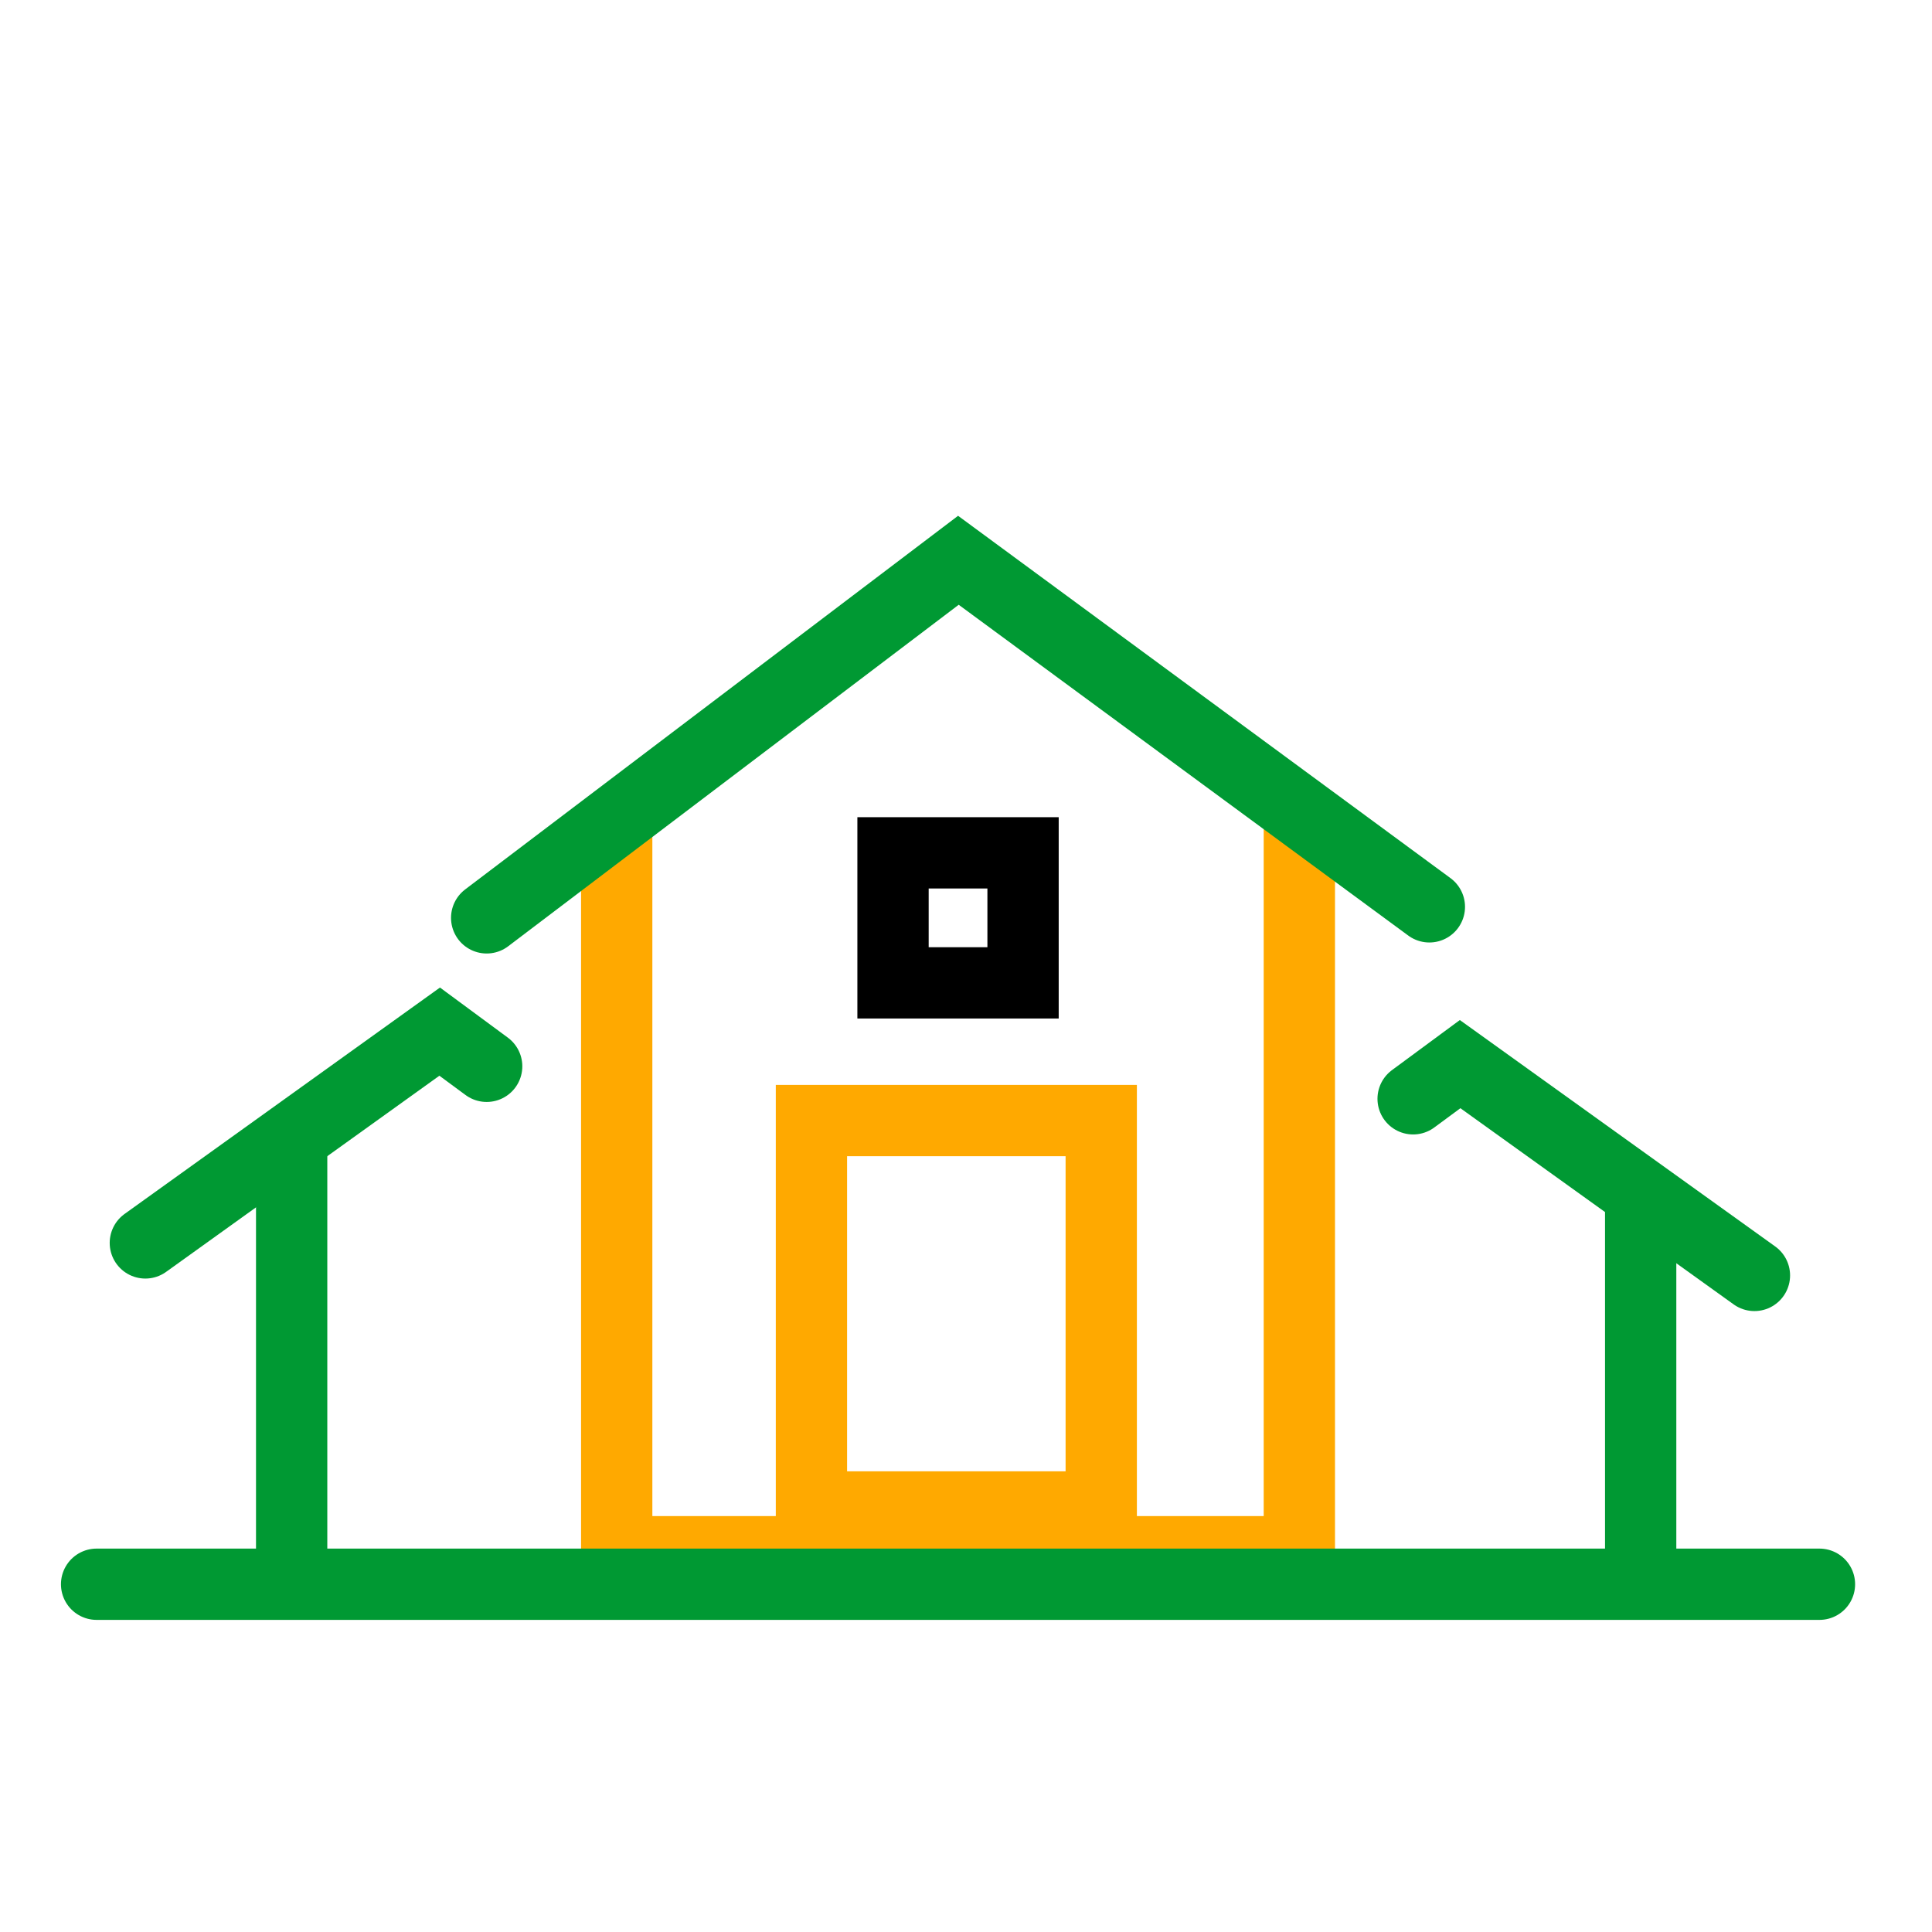
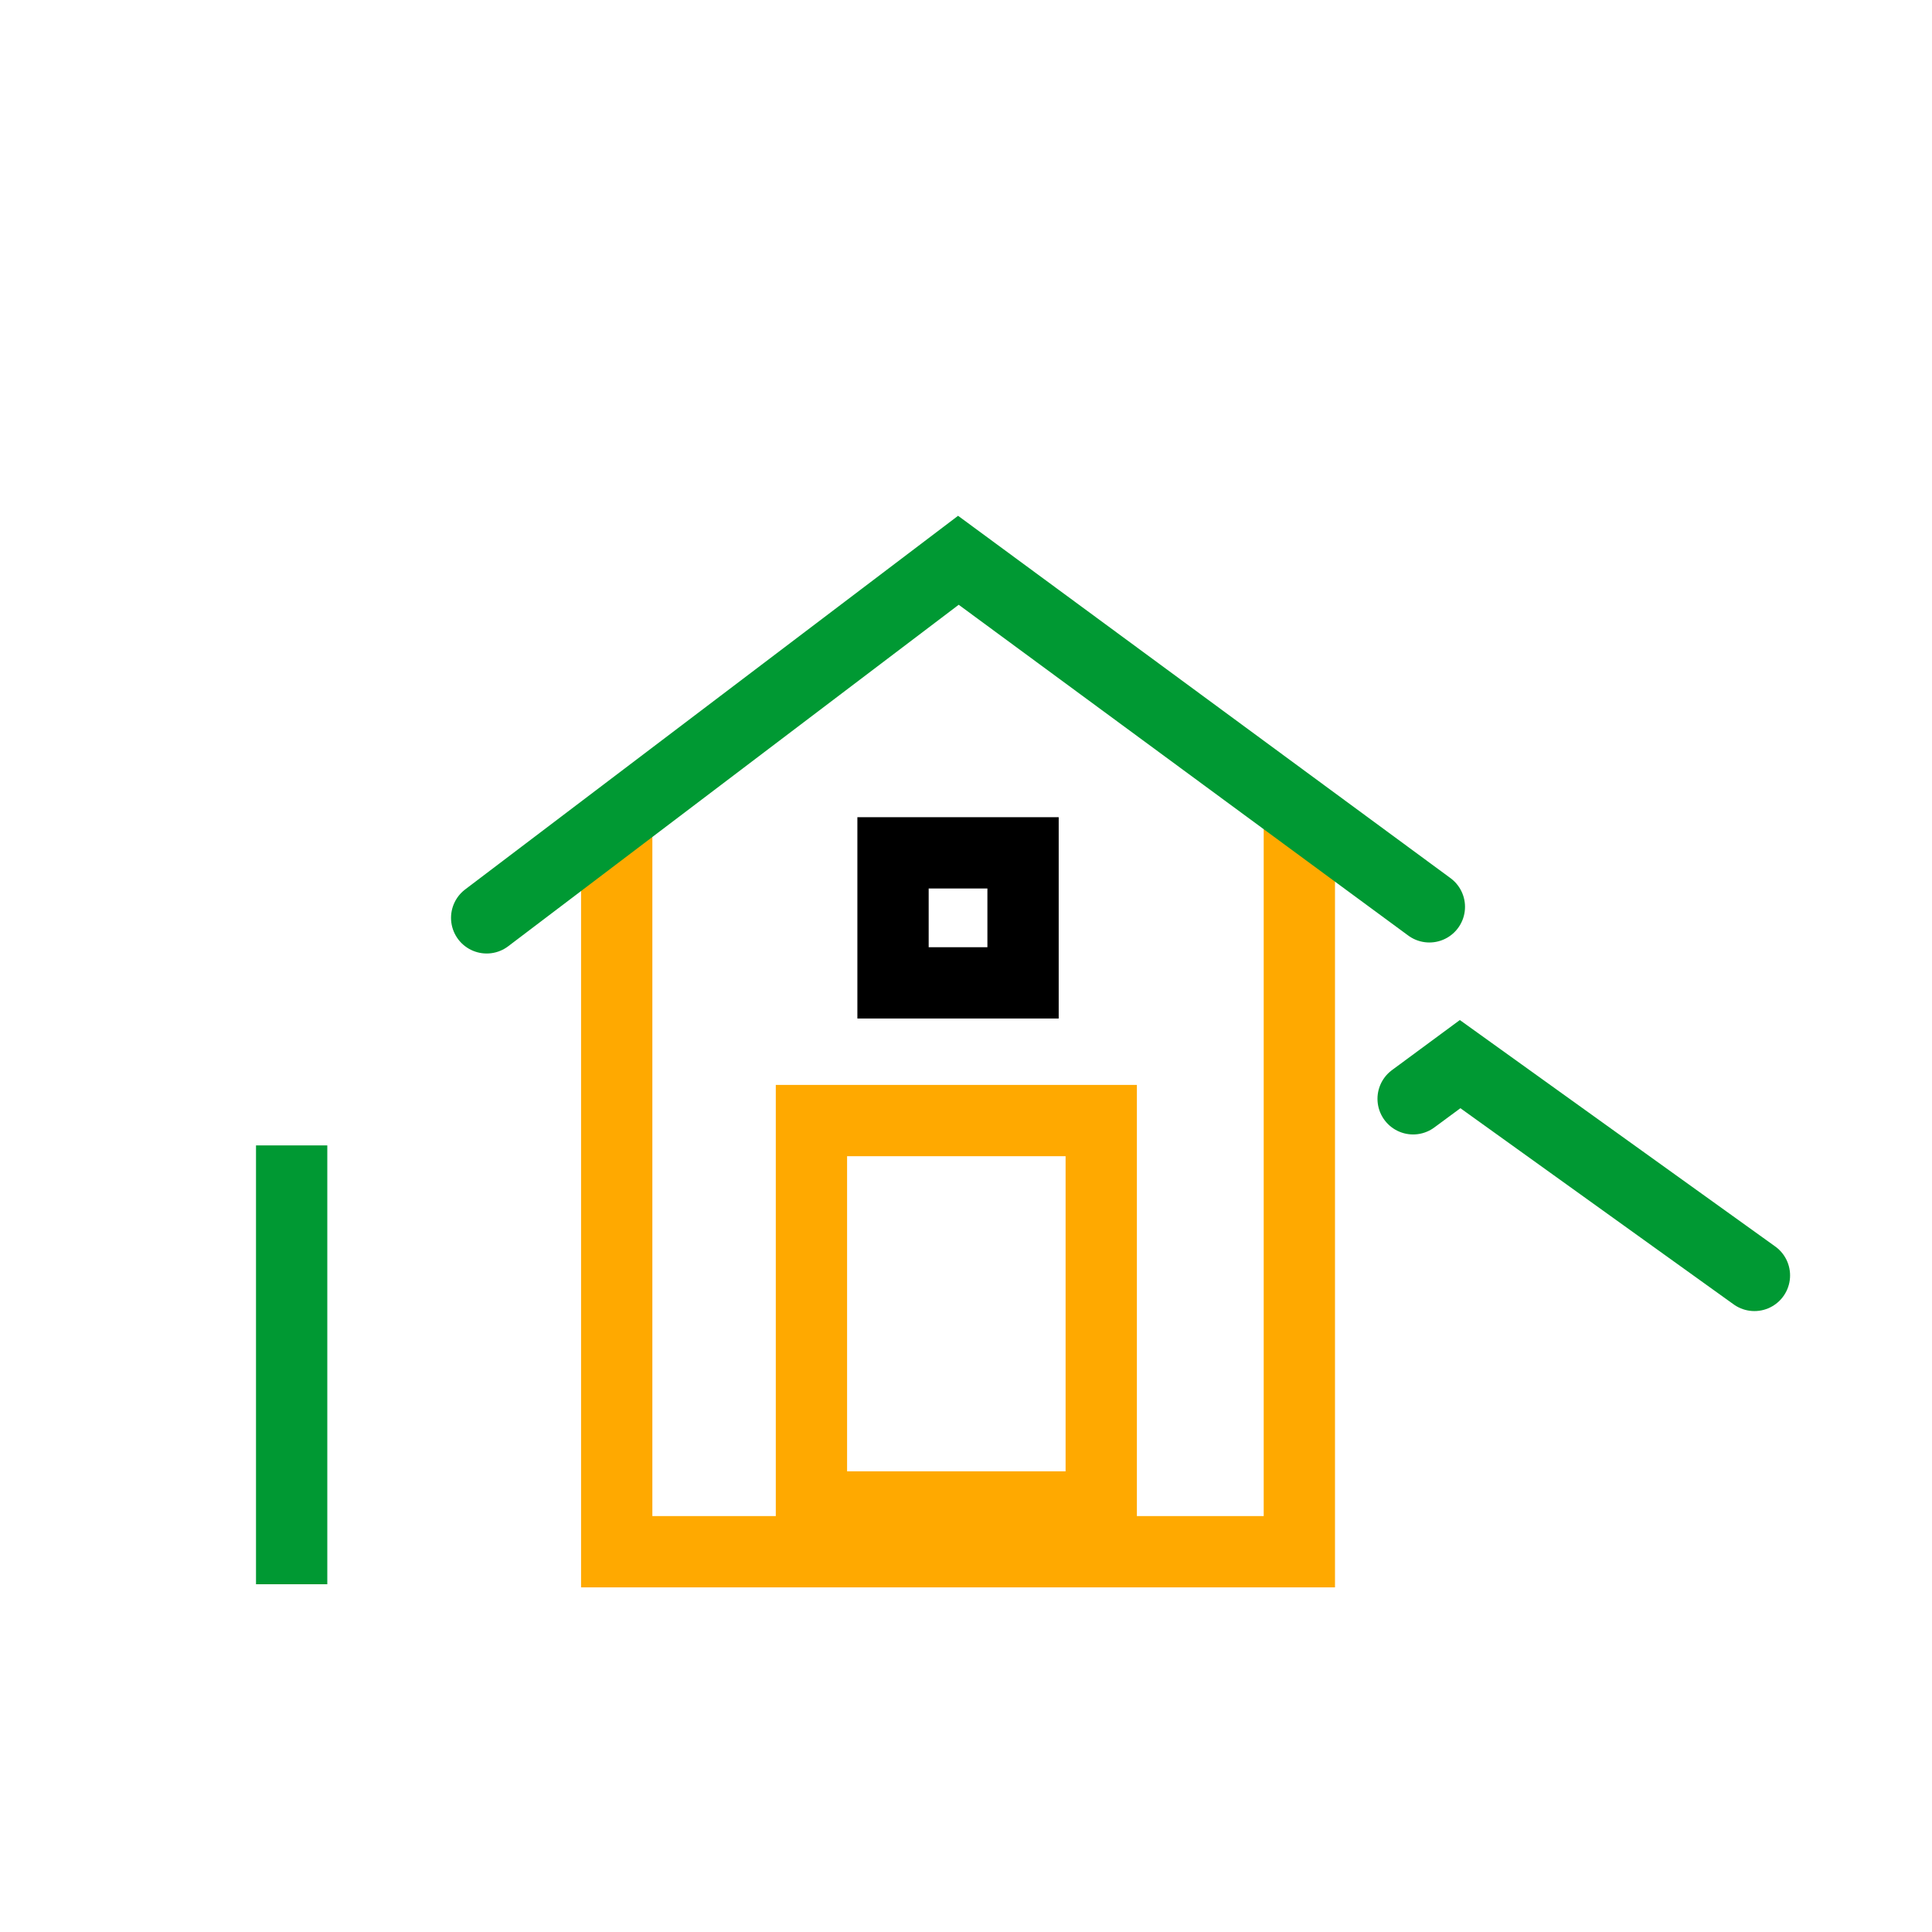
<svg xmlns="http://www.w3.org/2000/svg" width="100" height="100" viewBox="0 0 100 100" fill="none">
  <rect width="100" height="100" fill="white" />
  <path d="M67.254 42.46V80.317H31.921V42.46" stroke="#FFA900" stroke-width="3.69" stroke-miterlimit="10" />
  <path d="M25.19 47.508L49.606 29L73.984 46.938" stroke="#009933" stroke-width="3.69" stroke-miterlimit="10" stroke-linecap="round" />
-   <path d="M84.921 61.81L84.921 82" stroke="#009933" stroke-width="3.69" stroke-miterlimit="10" />
-   <path d="M94.175 82H5" stroke="#009933" stroke-width="3.69" stroke-miterlimit="10" stroke-linecap="round" />
  <path d="M73.143 56.874L75.576 55.079L90.809 66.016" stroke="#009933" stroke-width="3.69" stroke-miterlimit="10" stroke-linecap="round" />
  <path d="M15.096 59.286L15.096 82" stroke="#009933" stroke-width="3.69" stroke-miterlimit="10" />
-   <path d="M25.19 55.192L22.758 53.397L7.523 64.333" stroke="#009933" stroke-width="3.69" stroke-miterlimit="10" stroke-linecap="round" />
  <path d="M57 58H42V78H57V58Z" stroke="#FFA900" stroke-width="3.69" stroke-miterlimit="10" />
  <path d="M52.953 44.143H46.223V50.873H52.953V44.143Z" stroke="black" stroke-width="3.69" stroke-miterlimit="10" />
</svg>